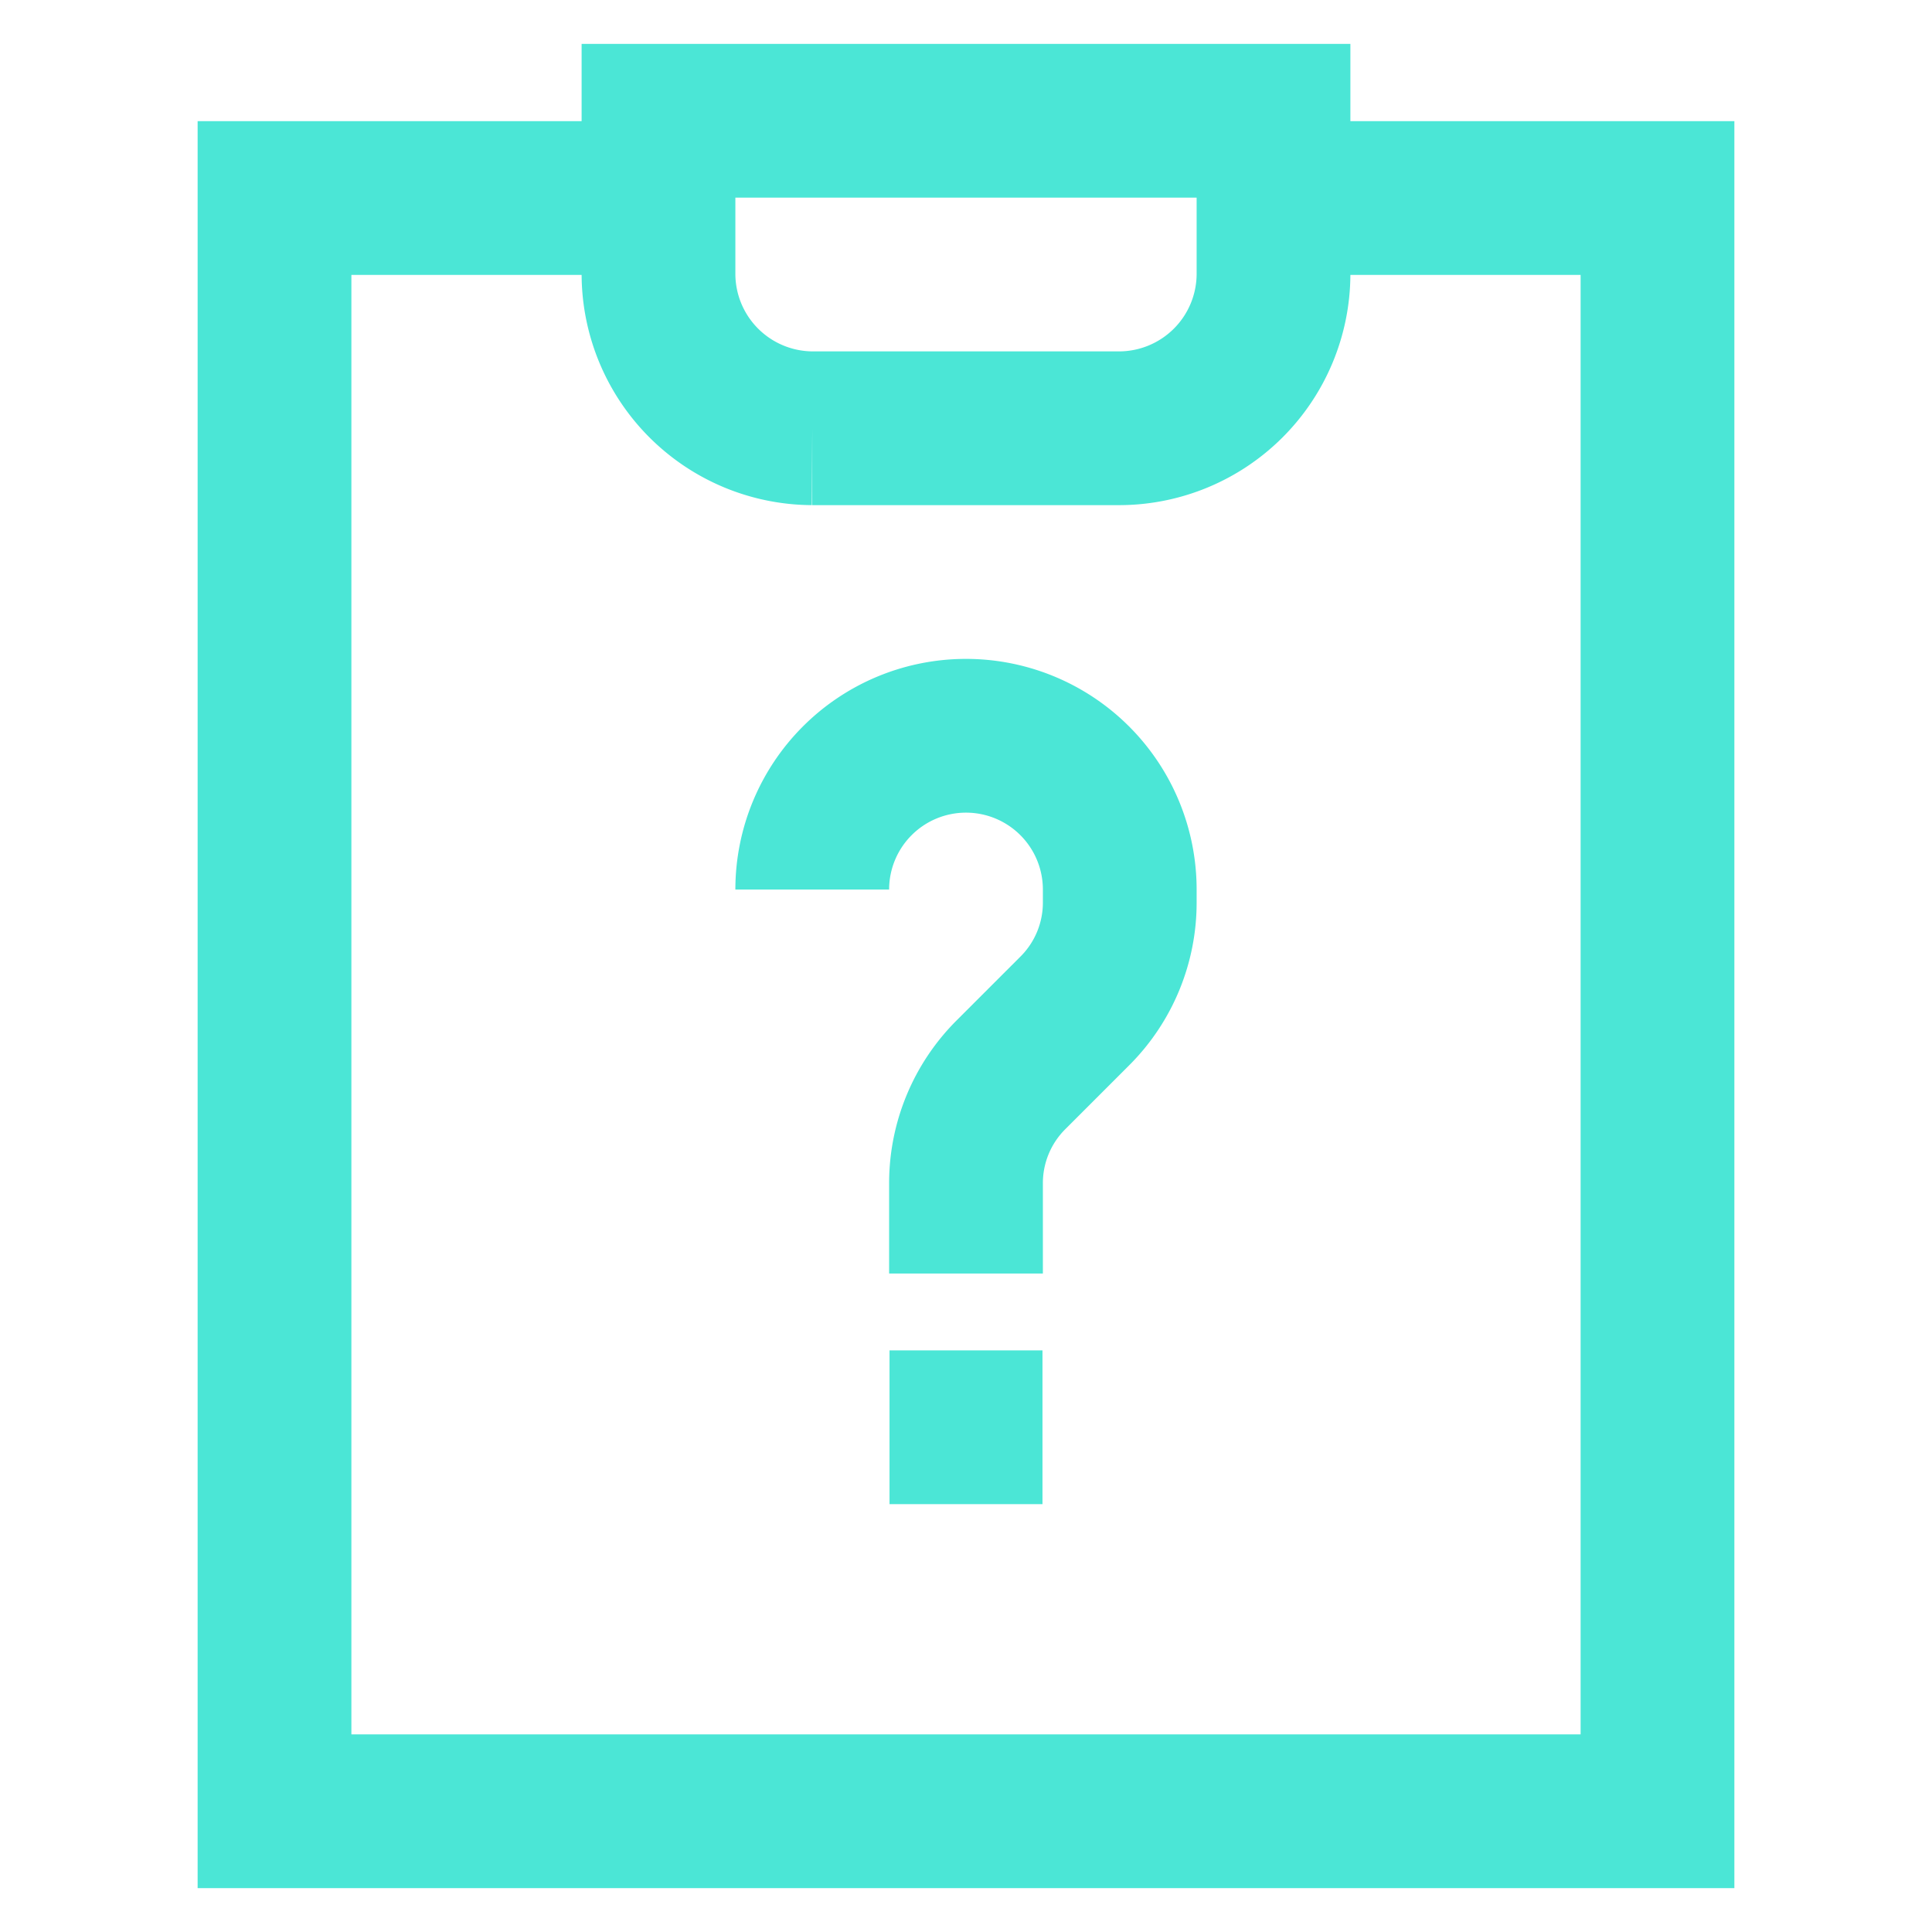
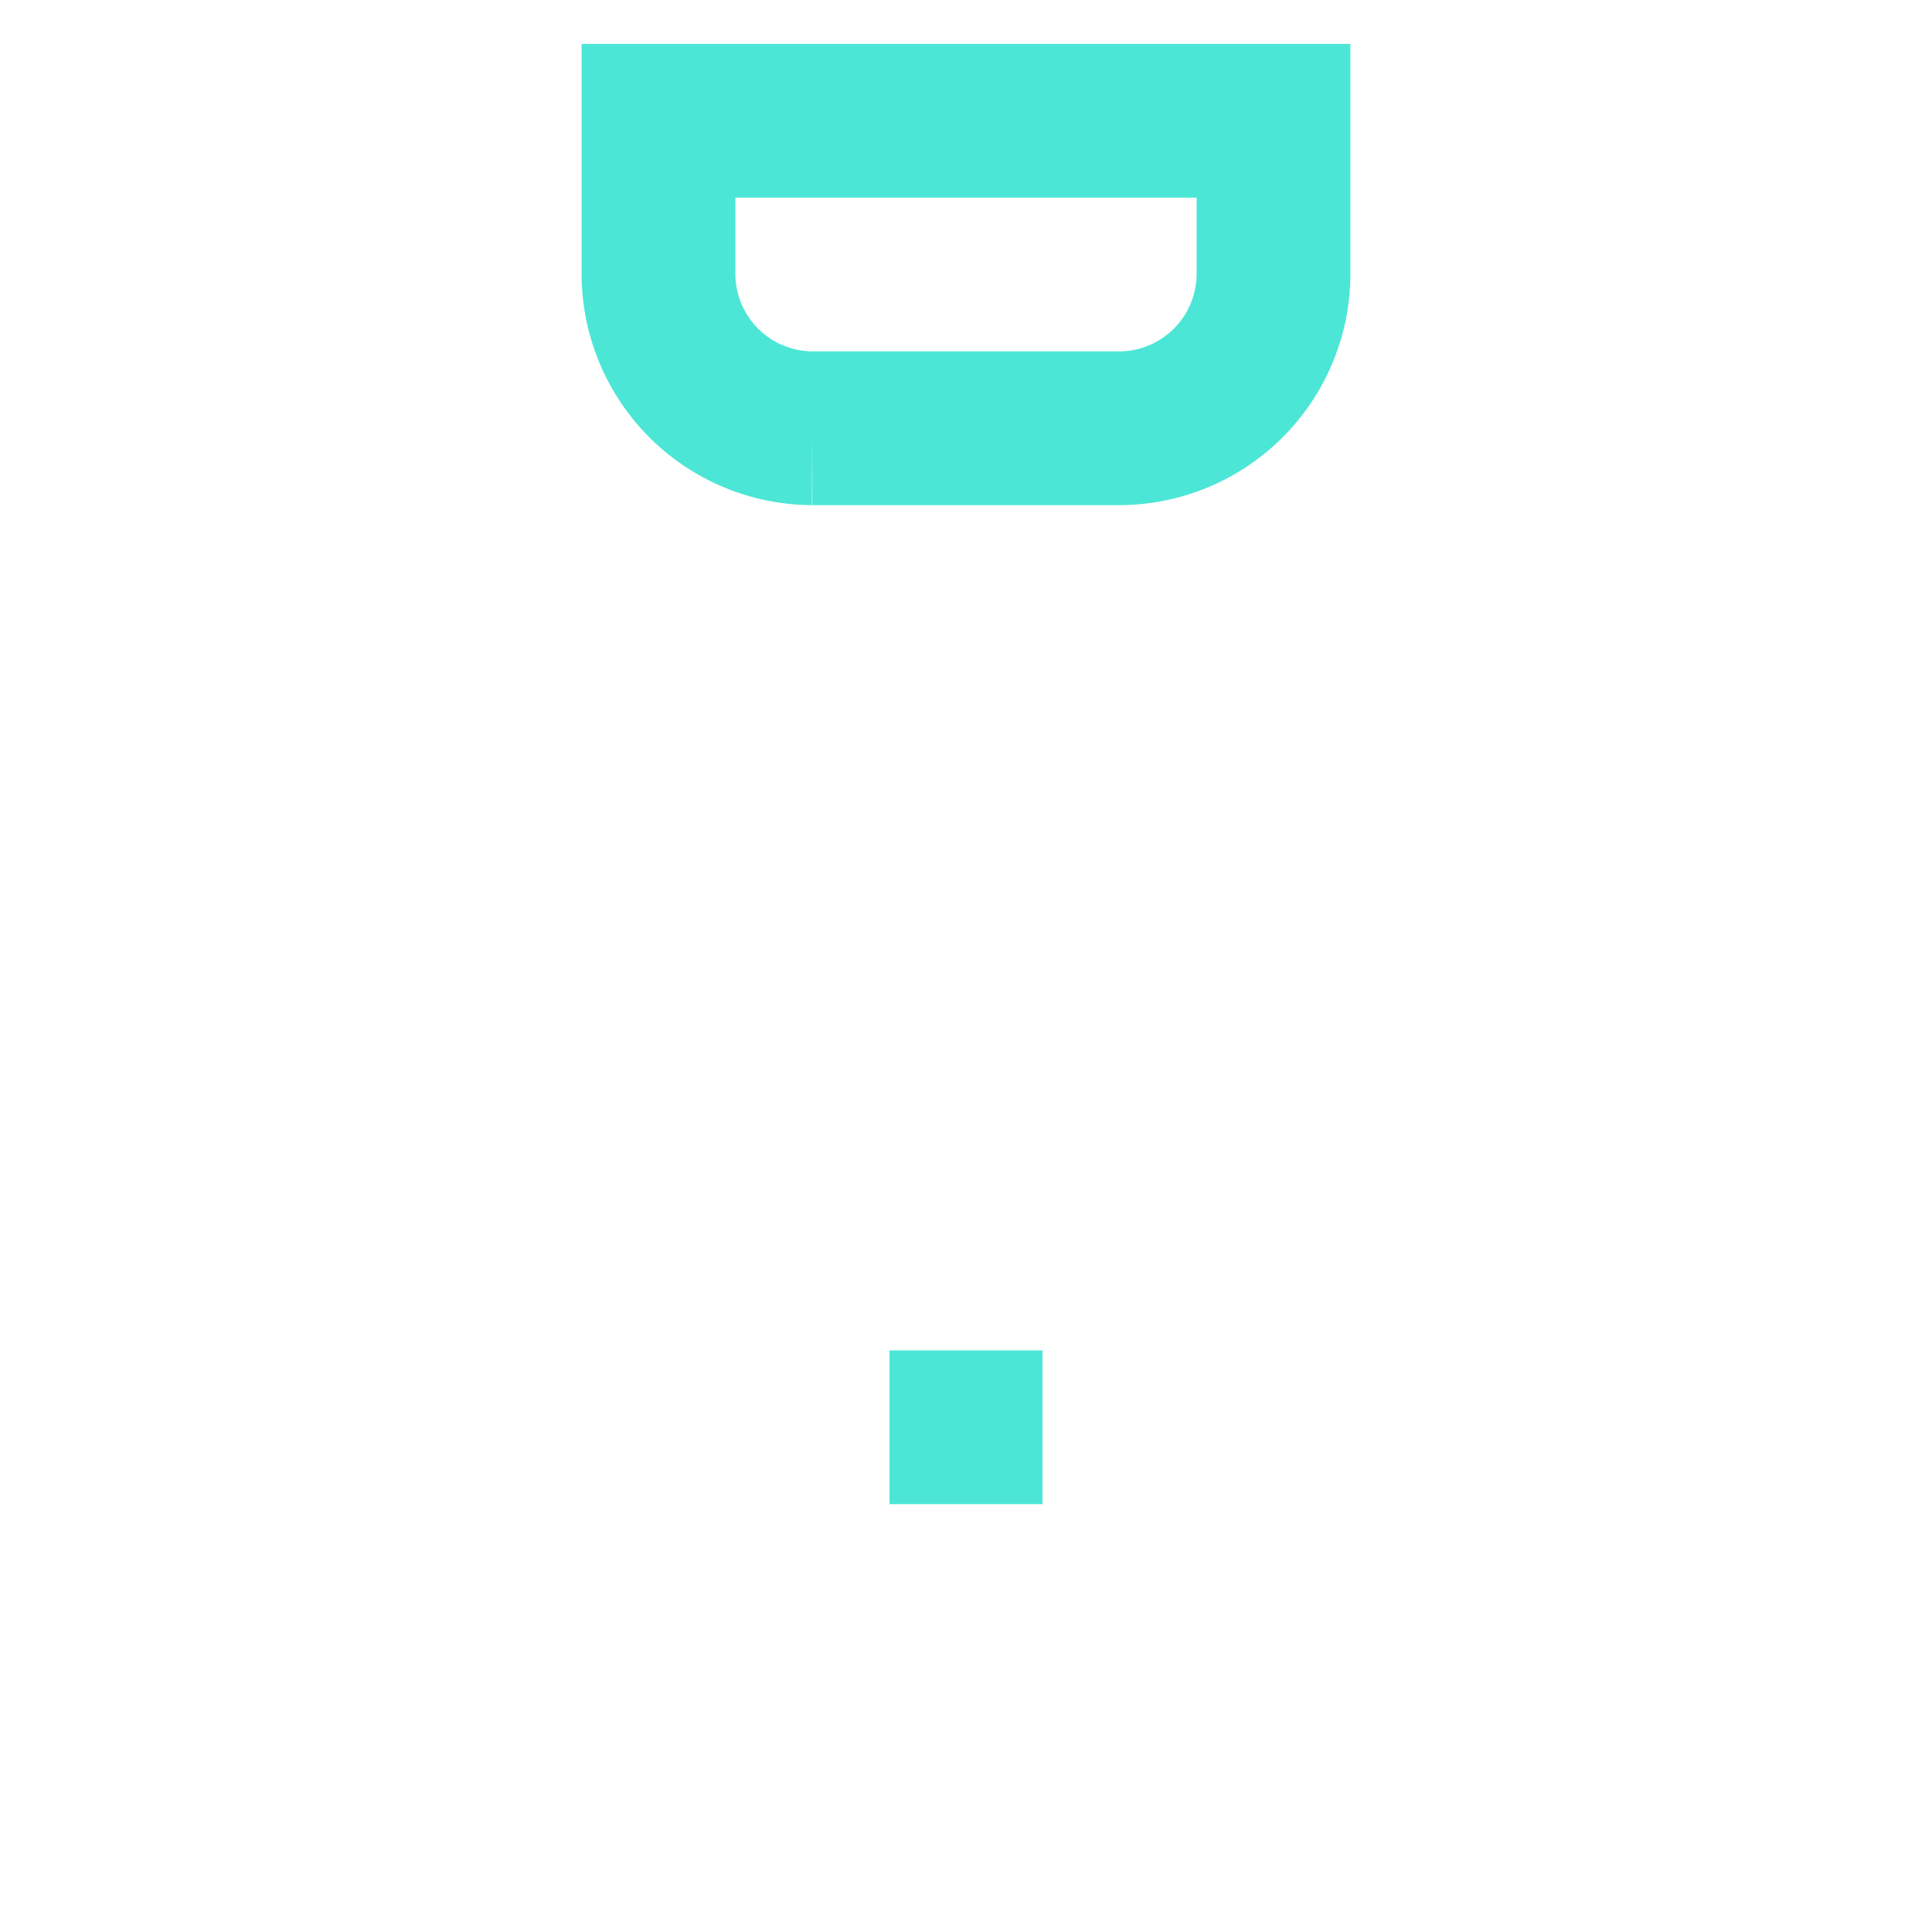
<svg xmlns="http://www.w3.org/2000/svg" viewBox="0 0 24 24">
  <g fill="none" stroke="#4be6d6" stroke-miterlimit="10" stroke-width="1.91">
-     <path d="m15.82 2.46h4.77v20.04h-17.18v-20.04h4.77" />
    <path d="m15.82 1.5v1.91a1.92 1.92 0 0 1 -1.91 1.91h-3.82a1.92 1.92 0 0 1 -1.91-1.91v-1.91z" />
-     <path d="m12 15.82v-1.12a1.9 1.9 0 0 1 .56-1.35l.79-.79a1.9 1.9 0 0 0 .56-1.35v-.16a1.91 1.91 0 0 0 -1.91-1.91 1.91 1.91 0 0 0 -1.91 1.91" />
    <path d="m11.05 17.73h1.9" />
  </g>
</svg>